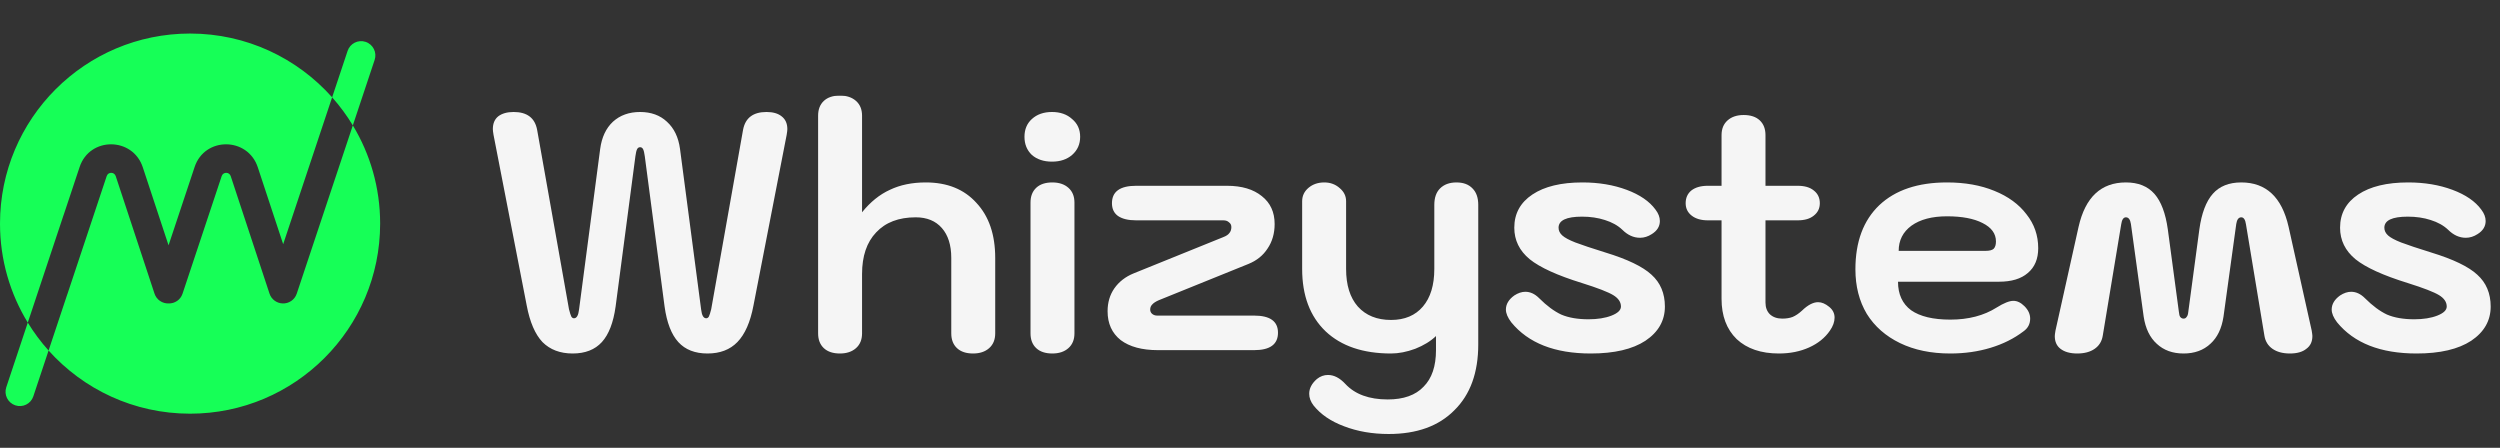
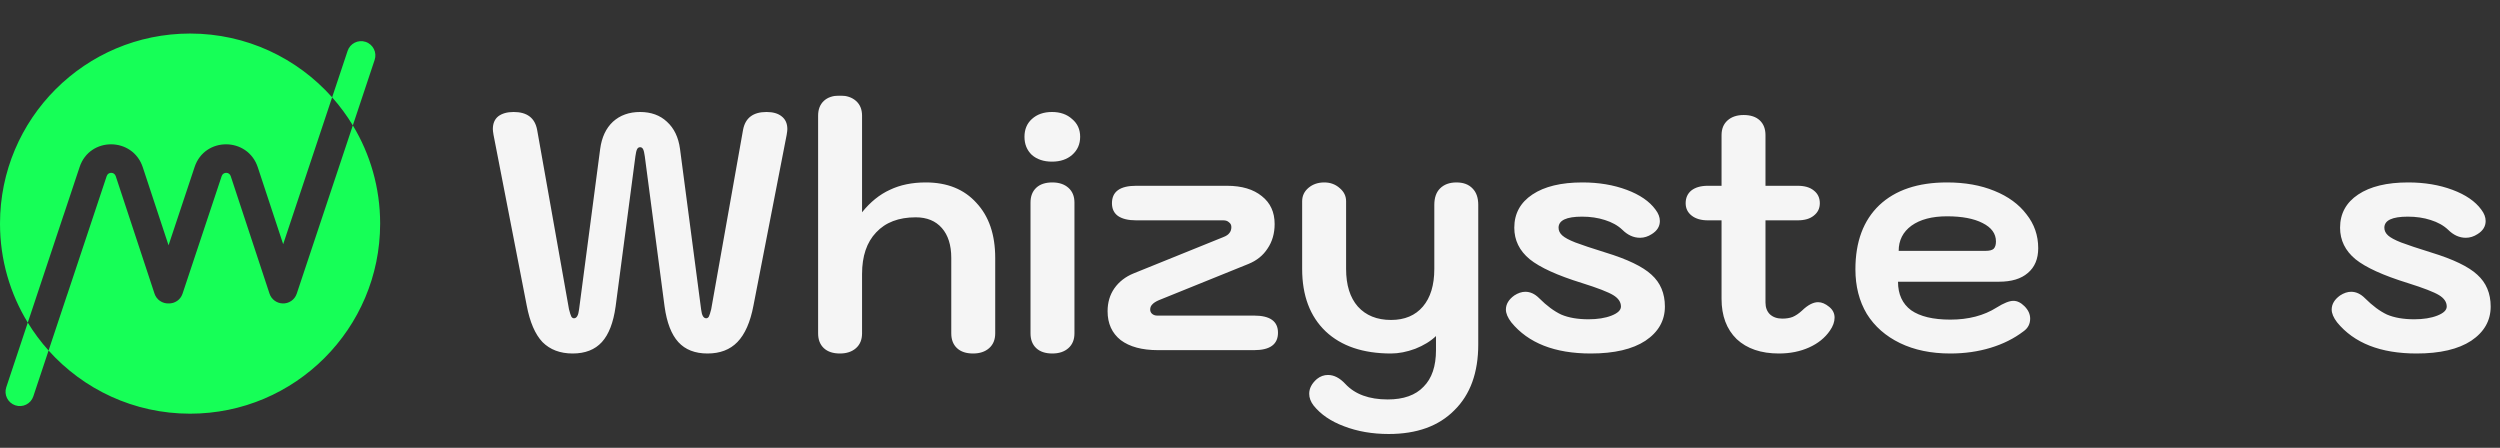
<svg xmlns="http://www.w3.org/2000/svg" width="4472" height="801" viewBox="0 0 4472 801" fill="none">
  <rect x="0" y="0" width="4472" height="801" fill="#333333" stroke="none" />
  <path fill-rule="evenodd" clip-rule="evenodd" d="M340 740C527.777 740 680 587.777 680 400C680 335.703 662.152 275.574 631.14 224.297L670.174 107.162C674.626 93.801 667.405 79.361 654.044 74.908C640.682 70.456 626.243 77.678 621.79 91.039L594.111 174.101C531.833 104.097 441.067 60 340 60C152.223 60 0 212.223 0 400C0 464.875 18.17 525.508 49.699 577.084L11.198 692.745C6.756 706.088 13.989 720.555 27.354 725.059C40.718 729.56 55.153 722.393 59.595 709.05L86.899 627.028C149.145 696.376 239.477 740 340 740ZM86.899 627.028L120.111 527.257C120.357 526.669 120.584 526.065 120.789 525.45L190.864 314.939C193.445 307.185 204.432 307.243 207.001 315.024L276.379 525.191C280.027 536.245 290.493 543.162 301.554 542.79C312.516 543.159 322.852 536.374 326.488 525.45L396.564 314.939C399.145 307.185 410.132 307.243 412.701 315.024L482.079 525.191C485.511 535.592 494.979 542.331 505.301 542.78C516.463 543.354 527.087 536.488 530.793 525.368L600.16 317.205C600.277 316.897 600.387 316.584 600.493 316.268L631.14 224.297C620.33 206.423 607.922 189.625 594.111 174.101L552.422 299.202C552.306 299.51 552.196 299.822 552.09 300.139L506.542 436.822L461.123 299.236C443.144 244.77 366.234 244.36 348.167 298.632L301.502 438.82L255.423 299.236C237.444 244.77 160.534 244.36 142.467 298.632L114.303 383.24C114.056 383.83 113.83 384.431 113.625 385.047L49.699 577.084C60.575 594.876 73.041 611.589 86.899 627.028Z" fill="#16FF57" />
  <mask id="mask0_252_688" style="mask-type:luminance" maskUnits="userSpaceOnUse" x="880" y="170" width="3578" height="609">
    <path d="M4458 170.333H880V778.333H4458V170.333Z" fill="white" />
  </mask>
  <g mask="url(#mask0_252_688)">
    <mask id="mask1_252_688" style="mask-type:luminance" maskUnits="userSpaceOnUse" x="880" y="170" width="3578" height="609">
      <path d="M4458 170.333H880V778.333H4458V170.333Z" fill="white" />
    </mask>
    <g mask="url(#mask1_252_688)">
-       <path d="M3802.8 326.333C3758.4 326.333 3730.2 352.734 3718.2 405.534L3676.8 591.534C3676 596.334 3675.6 599.533 3675.6 601.133C3675.6 611.133 3679 618.733 3685.8 623.933C3693 629.533 3703 632.333 3715.8 632.333C3728.6 632.333 3739 629.533 3747 623.933C3755 618.333 3759.8 610.534 3761.4 600.534L3794.4 401.333C3795.6 392.933 3798.4 388.733 3802.8 388.733C3807.6 388.733 3810.6 392.733 3811.8 400.733L3834.6 566.333C3837.8 587.533 3845.6 603.733 3858 614.933C3870.4 626.533 3886.4 632.333 3906 632.333C3925.6 632.333 3941.6 626.533 3954 614.933C3966.4 603.733 3974.2 587.533 3977.4 566.333L4000.2 400.733C4001.4 392.733 4004.4 388.733 4009.2 388.733C4013.6 388.733 4016.4 392.933 4017.6 401.333L4050.6 600.534C4052.2 610.534 4057 618.333 4065 623.933C4073 629.533 4083.4 632.333 4096.2 632.333C4109 632.333 4118.8 629.533 4125.6 623.933C4132.8 618.733 4136.4 611.133 4136.4 601.133C4136.4 599.533 4136 596.334 4135.2 591.534L4093.8 405.534C4081.8 352.734 4053.6 326.333 4009.2 326.333C3987.2 326.333 3970.2 333.133 3958.2 346.733C3946.2 360.333 3938.2 381.533 3934.2 410.333L3914.4 557.933C3914 562.333 3913 565.333 3911.4 566.933C3910.2 568.933 3908.4 569.933 3906 569.933C3903.6 569.933 3901.6 568.933 3900 566.933C3898.8 565.333 3898 562.333 3897.6 557.933L3877.8 410.333C3873.8 381.533 3865.8 360.333 3853.8 346.733C3841.8 333.133 3824.8 326.333 3802.8 326.333Z" fill="#F5F5F5" />
      <path d="M1024.4 632.334C1002 632.334 984 625.534 970.4 611.934C957.2 597.934 947.8 576.134 942.2 546.534L882.8 241.134C882 236.334 881.6 232.934 881.6 230.934C881.6 220.934 884.8 213.334 891.2 208.134C898 202.934 907.2 200.334 918.8 200.334C942.8 200.334 956.8 210.934 960.8 232.134L1017.8 553.134C1019.4 559.534 1020.8 563.934 1022 566.334C1023.2 568.334 1024.8 569.334 1026.8 569.334C1031.6 569.334 1034.6 564.134 1035.8 553.734L1073.6 266.334C1076.4 245.534 1084 229.334 1096.4 217.734C1109.2 206.134 1125.4 200.334 1145 200.334C1164.6 200.334 1180.6 206.134 1193 217.734C1205.8 229.334 1213.6 245.534 1216.4 266.334L1254.2 553.734C1255.4 564.134 1258.4 569.334 1263.2 569.334C1265.2 569.334 1266.8 568.334 1268 566.334C1269.2 563.934 1270.6 559.534 1272.2 553.134L1329.2 232.134C1333.2 210.934 1347.2 200.334 1371.2 200.334C1382.8 200.334 1391.8 202.934 1398.2 208.134C1405 213.334 1408.4 220.934 1408.4 230.934C1408.4 232.934 1408 236.334 1407.2 241.134L1347.8 546.534C1342.2 576.134 1332.6 597.934 1319 611.934C1305.8 625.534 1288 632.334 1265.6 632.334C1243.2 632.334 1225.8 625.534 1213.4 611.934C1201 598.334 1192.8 577.134 1188.8 548.334L1153.4 279.534C1152.6 273.534 1151.6 269.334 1150.4 266.934C1149.2 264.534 1147.4 263.334 1145 263.334C1142.6 263.334 1140.8 264.534 1139.6 266.934C1138.4 269.334 1137.4 273.534 1136.6 279.534L1101.2 548.334C1097.2 577.134 1089 598.334 1076.6 611.934C1064.2 625.534 1046.8 632.334 1024.4 632.334ZM1502.44 632.334C1490.04 632.334 1480.44 629.134 1473.64 622.734C1466.84 616.334 1463.44 607.534 1463.44 596.334V206.934C1463.44 195.734 1466.84 186.934 1473.64 180.534C1480.44 174.134 1490.04 170.934 1502.44 170.934C1514.44 170.934 1524.04 174.134 1531.24 180.534C1538.44 186.934 1542.04 195.734 1542.04 206.934V379.734C1556.84 361.334 1573.44 347.934 1591.84 339.534C1610.24 330.734 1631.64 326.334 1656.04 326.334C1694.44 326.334 1724.64 338.534 1746.64 362.934C1769.04 386.934 1780.24 419.734 1780.24 461.334V596.334C1780.24 607.534 1776.64 616.334 1769.44 622.734C1762.24 629.134 1752.64 632.334 1740.64 632.334C1728.24 632.334 1718.64 629.134 1711.84 622.734C1705.04 616.334 1701.64 607.534 1701.64 596.334V461.334C1701.64 438.534 1696.04 420.734 1684.84 407.934C1673.64 395.134 1658.04 388.734 1638.04 388.734C1607.64 388.734 1584.04 397.734 1567.24 415.734C1550.44 433.334 1542.04 458.134 1542.04 490.134V596.334C1542.04 607.534 1538.44 616.334 1531.24 622.734C1524.04 629.134 1514.44 632.334 1502.44 632.334ZM1881.78 289.134C1866.98 289.134 1854.98 285.134 1845.78 277.134C1836.98 268.734 1832.58 257.934 1832.58 244.734C1832.58 231.534 1836.98 220.934 1845.78 212.934C1854.98 204.534 1866.98 200.334 1881.78 200.334C1896.58 200.334 1908.58 204.534 1917.78 212.934C1927.38 220.934 1932.18 231.534 1932.18 244.734C1932.18 257.934 1927.38 268.734 1917.78 277.134C1908.58 285.134 1896.58 289.134 1881.78 289.134ZM1882.38 632.334C1869.98 632.334 1860.38 629.134 1853.58 622.734C1846.78 616.334 1843.38 607.534 1843.38 596.334V362.334C1843.38 351.134 1846.78 342.334 1853.58 335.934C1860.38 329.534 1869.98 326.334 1882.38 326.334C1894.38 326.334 1903.98 329.534 1911.18 335.934C1918.38 342.334 1921.98 351.134 1921.98 362.334V596.334C1921.98 607.534 1918.38 616.334 1911.18 622.734C1903.98 629.134 1894.38 632.334 1882.38 632.334ZM2071.26 626.334C2042.86 626.334 2020.66 620.334 2004.66 608.334C1989.06 595.934 1981.26 578.734 1981.26 556.734C1981.26 541.134 1985.26 527.534 1993.26 515.934C2001.66 503.934 2013.26 494.934 2028.06 488.934L2188.26 424.134C2193.46 422.134 2197.06 419.734 2199.06 416.934C2201.46 414.134 2202.66 410.534 2202.66 406.134C2202.66 402.534 2201.26 399.734 2198.46 397.734C2196.06 395.334 2192.66 394.134 2188.26 394.134H2032.26C2018.26 394.134 2007.46 391.534 1999.86 386.334C1992.66 381.134 1989.06 373.534 1989.06 363.534C1989.06 342.734 2003.46 332.334 2032.26 332.334H2194.86C2221.26 332.334 2242.06 338.534 2257.26 350.934C2272.46 362.934 2280.06 379.534 2280.06 400.734C2280.06 417.534 2275.86 432.134 2267.46 444.534C2259.46 456.934 2248.06 466.134 2233.26 472.134L2073.06 536.934C2067.46 539.334 2063.46 541.934 2061.06 544.734C2058.66 547.134 2057.46 550.134 2057.46 553.734C2057.46 556.934 2058.66 559.534 2061.06 561.534C2063.46 563.534 2066.46 564.534 2070.06 564.534H2243.46C2271.86 564.534 2286.06 574.734 2286.06 595.134C2286.06 615.934 2271.86 626.334 2243.46 626.334H2071.26ZM2484.1 776.334C2454.9 776.334 2428.3 771.734 2404.3 762.534C2380.7 753.734 2362.5 741.334 2349.7 725.334C2344.5 718.534 2341.9 711.534 2341.9 704.334C2341.9 694.734 2346.5 685.934 2355.7 677.934C2361.7 673.134 2368.3 670.734 2375.5 670.734C2386.3 670.734 2396.7 676.134 2406.7 686.934C2423.9 705.334 2449.1 714.534 2482.3 714.534C2510.7 714.534 2532.1 706.934 2546.5 691.734C2561.3 676.934 2568.7 655.134 2568.7 626.334V601.134C2559.1 610.334 2546.7 617.934 2531.5 623.934C2516.3 629.534 2501.9 632.334 2488.3 632.334C2438.3 632.334 2399.3 619.134 2371.3 592.734C2343.3 565.934 2329.3 528.734 2329.3 481.134V359.934C2329.3 350.334 2333.1 342.334 2340.7 335.934C2348.3 329.534 2357.7 326.334 2368.9 326.334C2379.7 326.334 2388.9 329.734 2396.5 336.534C2404.1 342.934 2407.9 350.734 2407.9 359.934V481.134C2407.9 509.934 2414.9 532.334 2428.9 548.334C2443.3 564.334 2463.1 572.334 2488.3 572.334C2512.7 572.334 2531.7 564.334 2545.3 548.334C2558.9 532.334 2565.7 509.934 2565.7 481.134V366.534C2565.7 353.734 2569.1 343.934 2575.9 337.134C2583.1 329.934 2592.9 326.334 2605.3 326.334C2617.7 326.334 2627.3 329.934 2634.1 337.134C2640.9 343.934 2644.3 353.734 2644.3 366.534V616.134C2644.3 666.534 2630.1 705.734 2601.7 733.734C2573.7 762.134 2534.5 776.334 2484.1 776.334ZM2845.56 632.334C2781.16 632.334 2733.76 613.734 2703.36 576.534C2696.96 568.134 2693.76 560.534 2693.76 553.734C2693.76 544.134 2698.76 535.734 2708.76 528.534C2715.56 524.134 2722.16 521.934 2728.56 521.934C2737.36 521.934 2745.56 525.734 2753.16 533.334C2766.76 546.934 2779.96 556.734 2792.76 562.734C2805.96 568.334 2822.16 571.134 2841.36 571.134C2857.76 571.134 2871.56 568.934 2882.76 564.534C2893.96 560.134 2899.56 554.734 2899.56 548.334C2899.56 540.334 2894.96 533.534 2885.76 527.934C2876.56 522.334 2857.96 515.134 2829.96 506.334C2785.96 492.734 2754.76 478.534 2736.36 463.734C2717.96 448.534 2708.76 429.734 2708.76 407.334C2708.76 382.134 2719.56 362.334 2741.16 347.934C2762.76 333.534 2792.56 326.334 2830.56 326.334C2859.76 326.334 2886.16 330.734 2909.76 339.534C2933.36 348.334 2950.56 360.134 2961.36 374.934C2966.56 381.734 2969.16 388.534 2969.16 395.334C2969.16 404.934 2964.36 412.734 2954.76 418.734C2947.96 423.134 2940.96 425.334 2933.76 425.334C2922.16 425.334 2911.56 420.534 2901.96 410.934C2893.96 403.334 2883.56 397.534 2870.76 393.534C2858.36 389.534 2844.76 387.534 2829.96 387.534C2801.96 387.534 2787.96 394.134 2787.96 407.334C2787.96 412.534 2790.16 417.134 2794.56 421.134C2798.96 425.134 2806.76 429.334 2817.96 433.734C2829.56 438.134 2847.56 444.134 2871.96 451.734C2911.16 463.734 2938.56 476.934 2954.16 491.334C2970.16 505.734 2978.16 524.734 2978.16 548.334C2978.16 573.534 2966.56 593.934 2943.36 609.534C2920.16 624.734 2887.56 632.334 2845.56 632.334ZM3272.1 548.934C3278.5 554.134 3281.7 560.534 3281.7 568.134C3281.7 575.734 3278.9 583.534 3273.3 591.534C3264.5 604.334 3252.1 614.334 3236.1 621.534C3220.1 628.734 3202.1 632.334 3182.1 632.334C3150.1 632.334 3124.9 623.734 3106.5 606.534C3088.5 588.934 3079.5 564.934 3079.5 534.534V394.134H3054.9C3042.9 394.134 3033.3 391.334 3026.1 385.734C3018.9 380.134 3015.3 372.734 3015.3 363.534C3015.3 353.934 3018.7 346.334 3025.5 340.734C3032.7 335.134 3042.5 332.334 3054.9 332.334H3079.5V241.734C3079.5 230.534 3083.1 221.734 3090.3 215.334C3097.5 208.934 3107.1 205.734 3119.1 205.734C3131.5 205.734 3141.1 208.934 3147.9 215.334C3154.7 221.734 3158.1 230.534 3158.1 241.734V332.334H3215.7C3228.1 332.334 3237.7 335.134 3244.5 340.734C3251.7 346.334 3255.3 353.934 3255.3 363.534C3255.3 372.734 3251.7 380.134 3244.5 385.734C3237.7 391.334 3228.1 394.134 3215.7 394.134H3158.1V541.134C3158.1 549.934 3160.7 556.934 3165.9 562.134C3171.5 567.334 3178.9 569.934 3188.1 569.934C3195.3 569.934 3201.5 568.934 3206.7 566.934C3212.3 564.534 3217.9 560.734 3223.5 555.534C3233.9 545.534 3243.5 540.534 3252.3 540.534C3258.7 540.534 3265.3 543.334 3272.1 548.934ZM3488.76 632.334C3454.36 632.334 3424.36 626.134 3398.76 613.734C3373.16 601.334 3353.36 583.934 3339.36 561.534C3325.76 538.734 3318.96 512.134 3318.96 481.734C3318.96 432.534 3333.16 394.334 3361.56 367.134C3390.36 339.934 3430.76 326.334 3482.76 326.334C3514.76 326.334 3542.96 331.334 3567.36 341.334C3592.16 351.334 3611.36 365.334 3624.96 383.334C3638.96 400.934 3645.96 421.134 3645.96 443.934C3645.96 463.134 3639.76 477.934 3627.36 488.334C3615.36 498.734 3598.16 503.934 3575.76 503.934H3395.16C3395.16 526.334 3402.96 543.334 3418.56 554.934C3434.56 566.134 3457.96 571.734 3488.76 571.734C3521.16 571.734 3548.76 564.534 3571.56 550.134C3584.36 542.134 3594.36 538.134 3601.56 538.134C3608.36 538.134 3614.96 541.334 3621.36 547.734C3628.16 554.534 3631.56 561.934 3631.56 569.934C3631.56 579.534 3627.56 587.134 3619.56 592.734C3602.76 605.534 3583.16 615.334 3560.76 622.134C3538.36 628.934 3514.36 632.334 3488.76 632.334ZM3551.76 448.734C3558.56 448.734 3563.36 447.534 3566.16 445.134C3568.96 442.334 3570.36 437.934 3570.36 431.934C3570.36 417.934 3562.36 406.934 3546.36 398.934C3530.76 390.934 3509.56 386.934 3482.76 386.934C3455.96 386.934 3434.76 392.534 3419.16 403.734C3403.96 414.934 3396.36 429.934 3396.36 448.734H3551.76ZM4322.72 632.334C4258.32 632.334 4210.92 613.734 4180.52 576.534C4174.12 568.134 4170.92 560.534 4170.92 553.734C4170.92 544.134 4175.92 535.734 4185.92 528.534C4192.72 524.134 4199.32 521.934 4205.72 521.934C4214.52 521.934 4222.72 525.734 4230.32 533.334C4243.92 546.934 4257.12 556.734 4269.92 562.734C4283.12 568.334 4299.32 571.134 4318.52 571.134C4334.92 571.134 4348.72 568.934 4359.92 564.534C4371.12 560.134 4376.72 554.734 4376.72 548.334C4376.72 540.334 4372.12 533.534 4362.92 527.934C4353.72 522.334 4335.12 515.134 4307.12 506.334C4263.12 492.734 4231.92 478.534 4213.52 463.734C4195.12 448.534 4185.92 429.734 4185.92 407.334C4185.92 382.134 4196.72 362.334 4218.32 347.934C4239.92 333.534 4269.72 326.334 4307.72 326.334C4336.92 326.334 4363.32 330.734 4386.92 339.534C4410.52 348.334 4427.72 360.134 4438.52 374.934C4443.72 381.734 4446.32 388.534 4446.32 395.334C4446.32 404.934 4441.52 412.734 4431.92 418.734C4425.12 423.134 4418.12 425.334 4410.92 425.334C4399.32 425.334 4388.72 420.534 4379.12 410.934C4371.12 403.334 4360.72 397.534 4347.92 393.534C4335.52 389.534 4321.92 387.534 4307.12 387.534C4279.12 387.534 4265.12 394.134 4265.12 407.334C4265.12 412.534 4267.32 417.134 4271.72 421.134C4276.12 425.134 4283.92 429.334 4295.12 433.734C4306.72 438.134 4324.72 444.134 4349.12 451.734C4388.32 463.734 4415.72 476.934 4431.32 491.334C4447.32 505.734 4455.32 524.734 4455.32 548.334C4455.32 573.534 4443.72 593.934 4420.52 609.534C4397.32 624.734 4364.72 632.334 4322.72 632.334Z" fill="#F5F5F5" />
    </g>
  </g>
</svg>